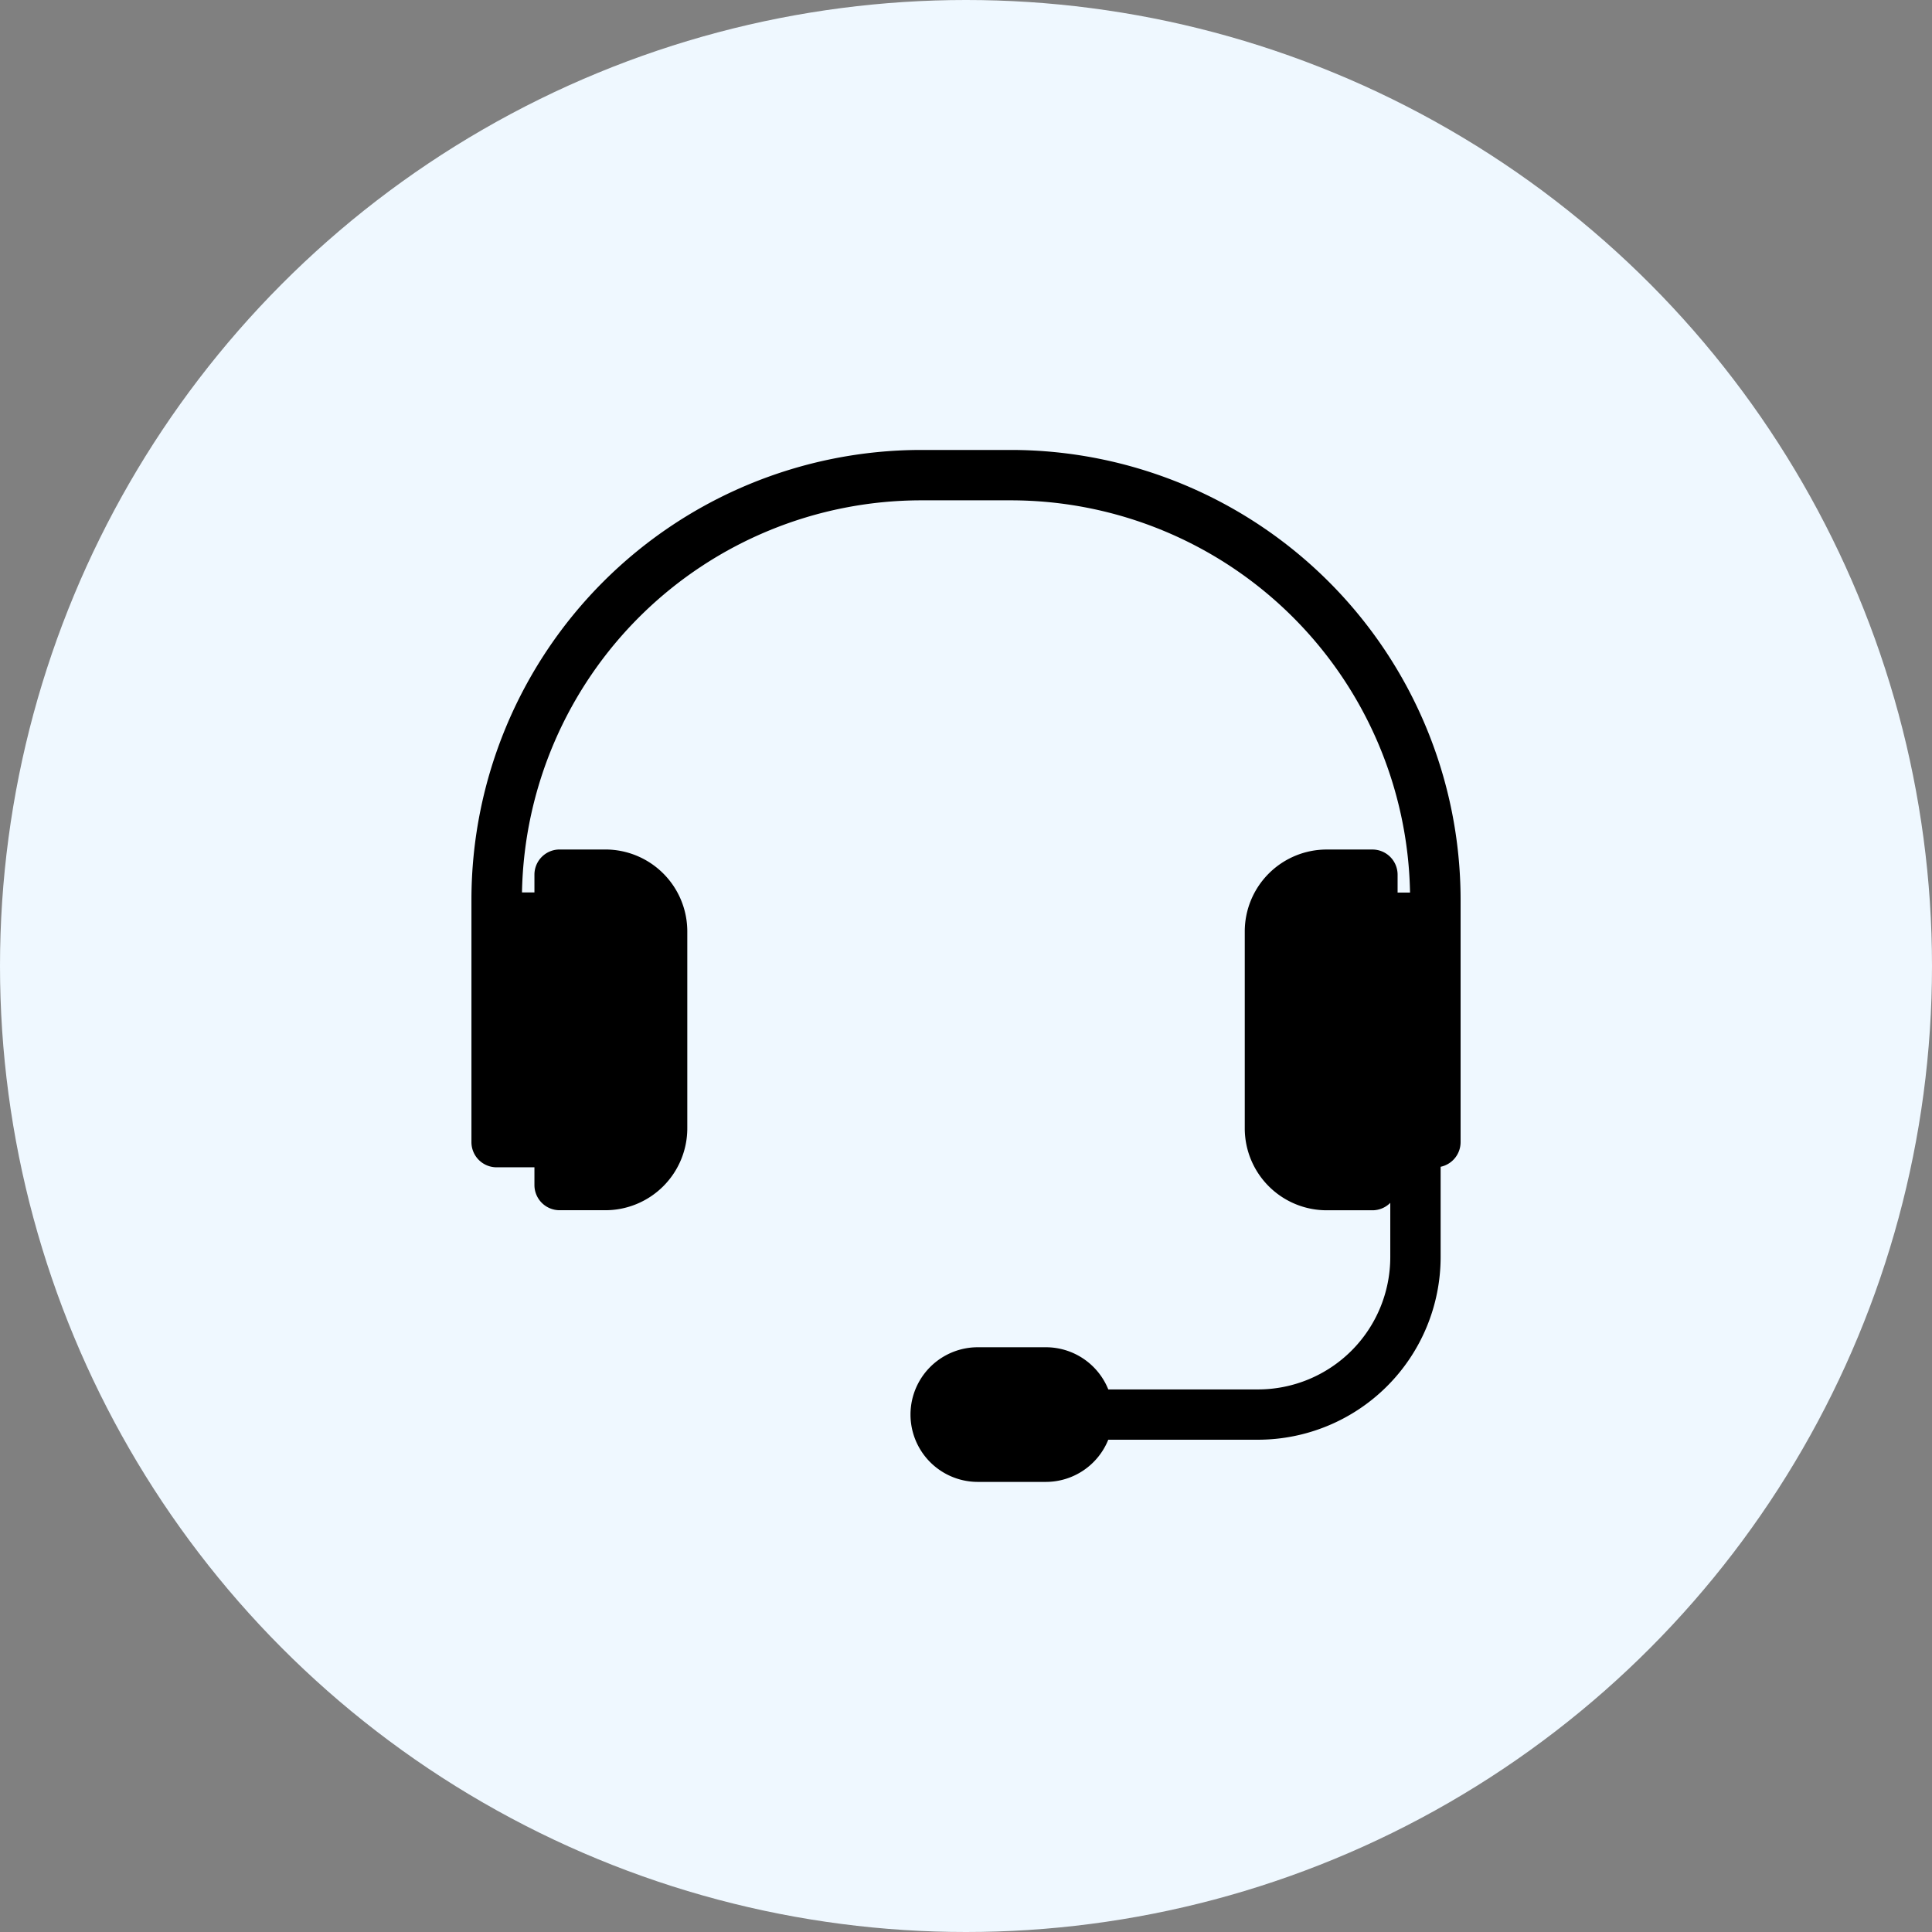
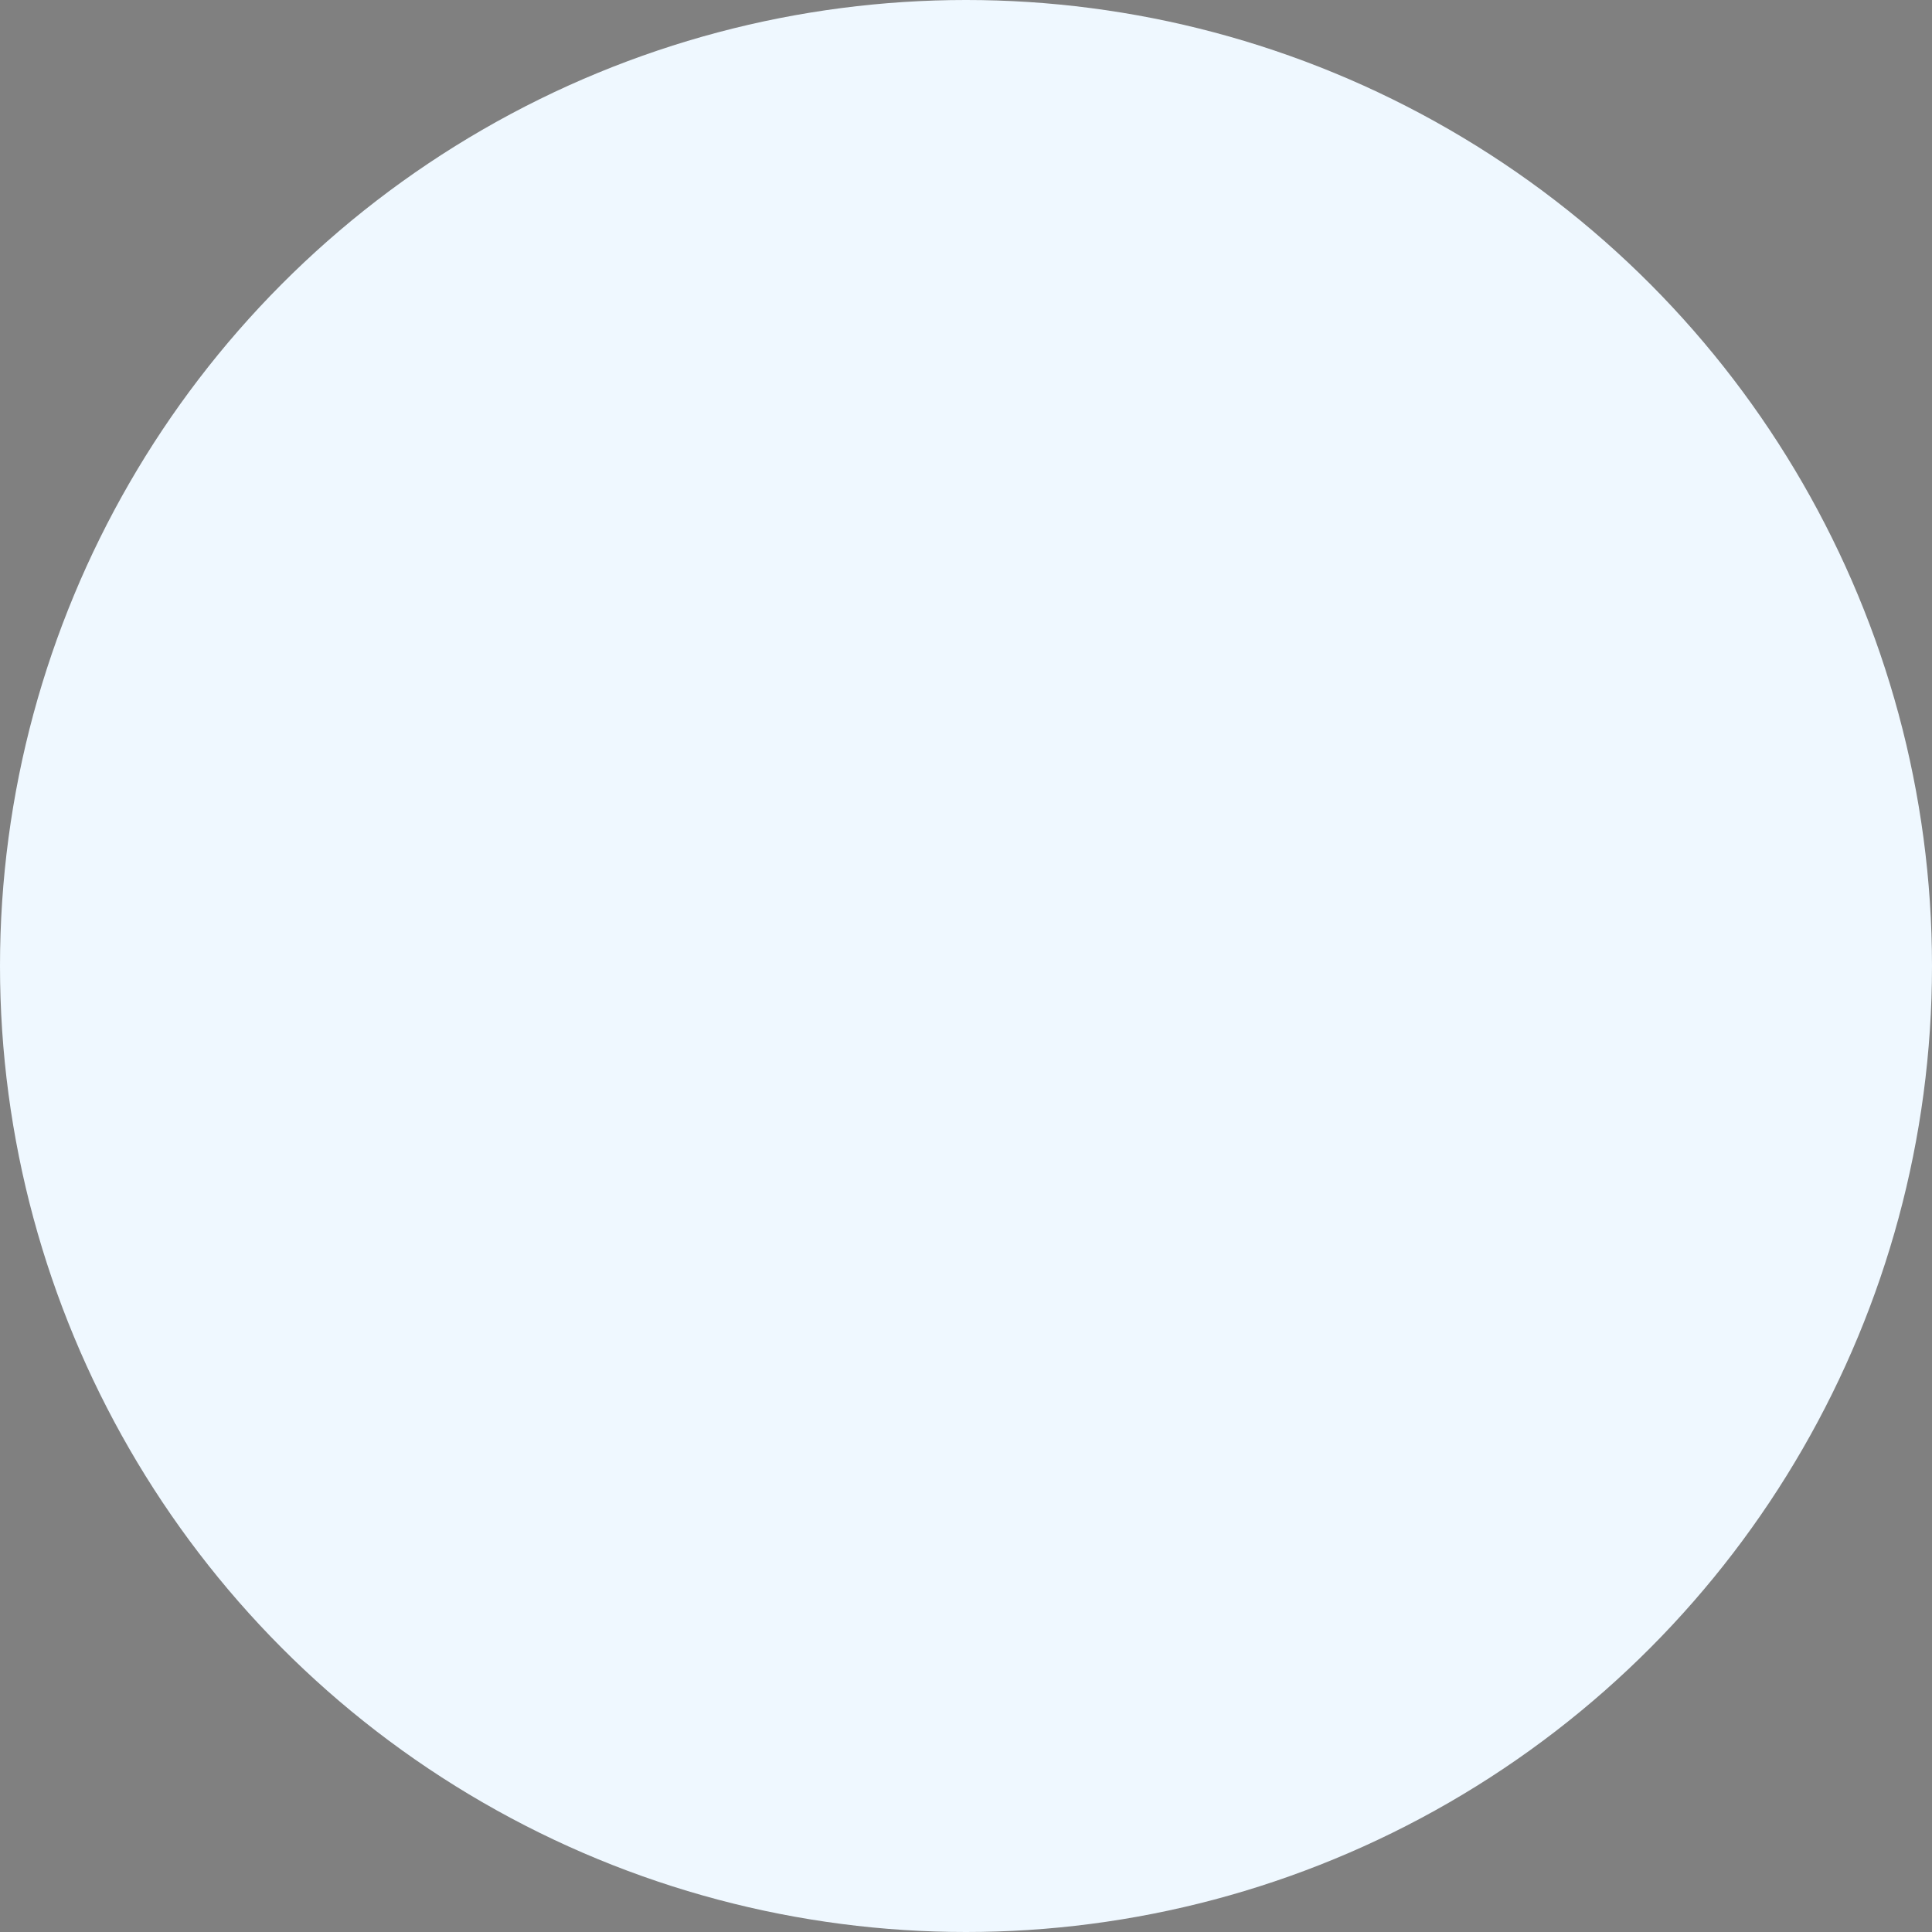
<svg xmlns="http://www.w3.org/2000/svg" width="66" height="66" viewBox="0 0 66 66">
  <rect x="0" y="0" width="66" height="66" fill="#808080" stroke="none" />
  <g id="Custom_AI_Strategy_Consulting" data-name="Custom AI Strategy &amp; Consulting" transform="translate(-1213 -2715)">
    <circle id="Ellipse_76" data-name="Ellipse 76" cx="33" cy="33" r="33" transform="translate(1213 2715)" fill="#eff8ff" />
-     <path id="consultation-svgrepo-com" d="M22.691,0H19.61A15.373,15.373,0,0,0,4.255,15.355v8.291a.86.86,0,0,0,.86.86H6.407v.606a.86.86,0,0,0,.86.86H8.829a2.8,2.8,0,0,0,2.8-2.8V16.449a2.8,2.8,0,0,0-2.8-2.8H7.267a.86.86,0,0,0-.86.86v.606H5.982A13.648,13.648,0,0,1,19.61,1.721h3.081a13.648,13.648,0,0,1,13.628,13.4h-.425V14.51a.86.86,0,0,0-.86-.86H33.473a2.8,2.8,0,0,0-2.8,2.8v6.724a2.8,2.8,0,0,0,2.8,2.8h1.561a.857.857,0,0,0,.61-.254v1.857a4.522,4.522,0,0,1-4.517,4.517H26.011a2.3,2.3,0,0,0-2.133-1.441H21.554a2.3,2.3,0,0,0,0,4.6h2.323a2.3,2.3,0,0,0,2.133-1.441h5.116a6.245,6.245,0,0,0,6.238-6.238V24.488a.86.86,0,0,0,.682-.841V15.355A15.373,15.373,0,0,0,22.691,0Z" transform="translate(1224.85 2730.371)" />
  </g>
</svg>